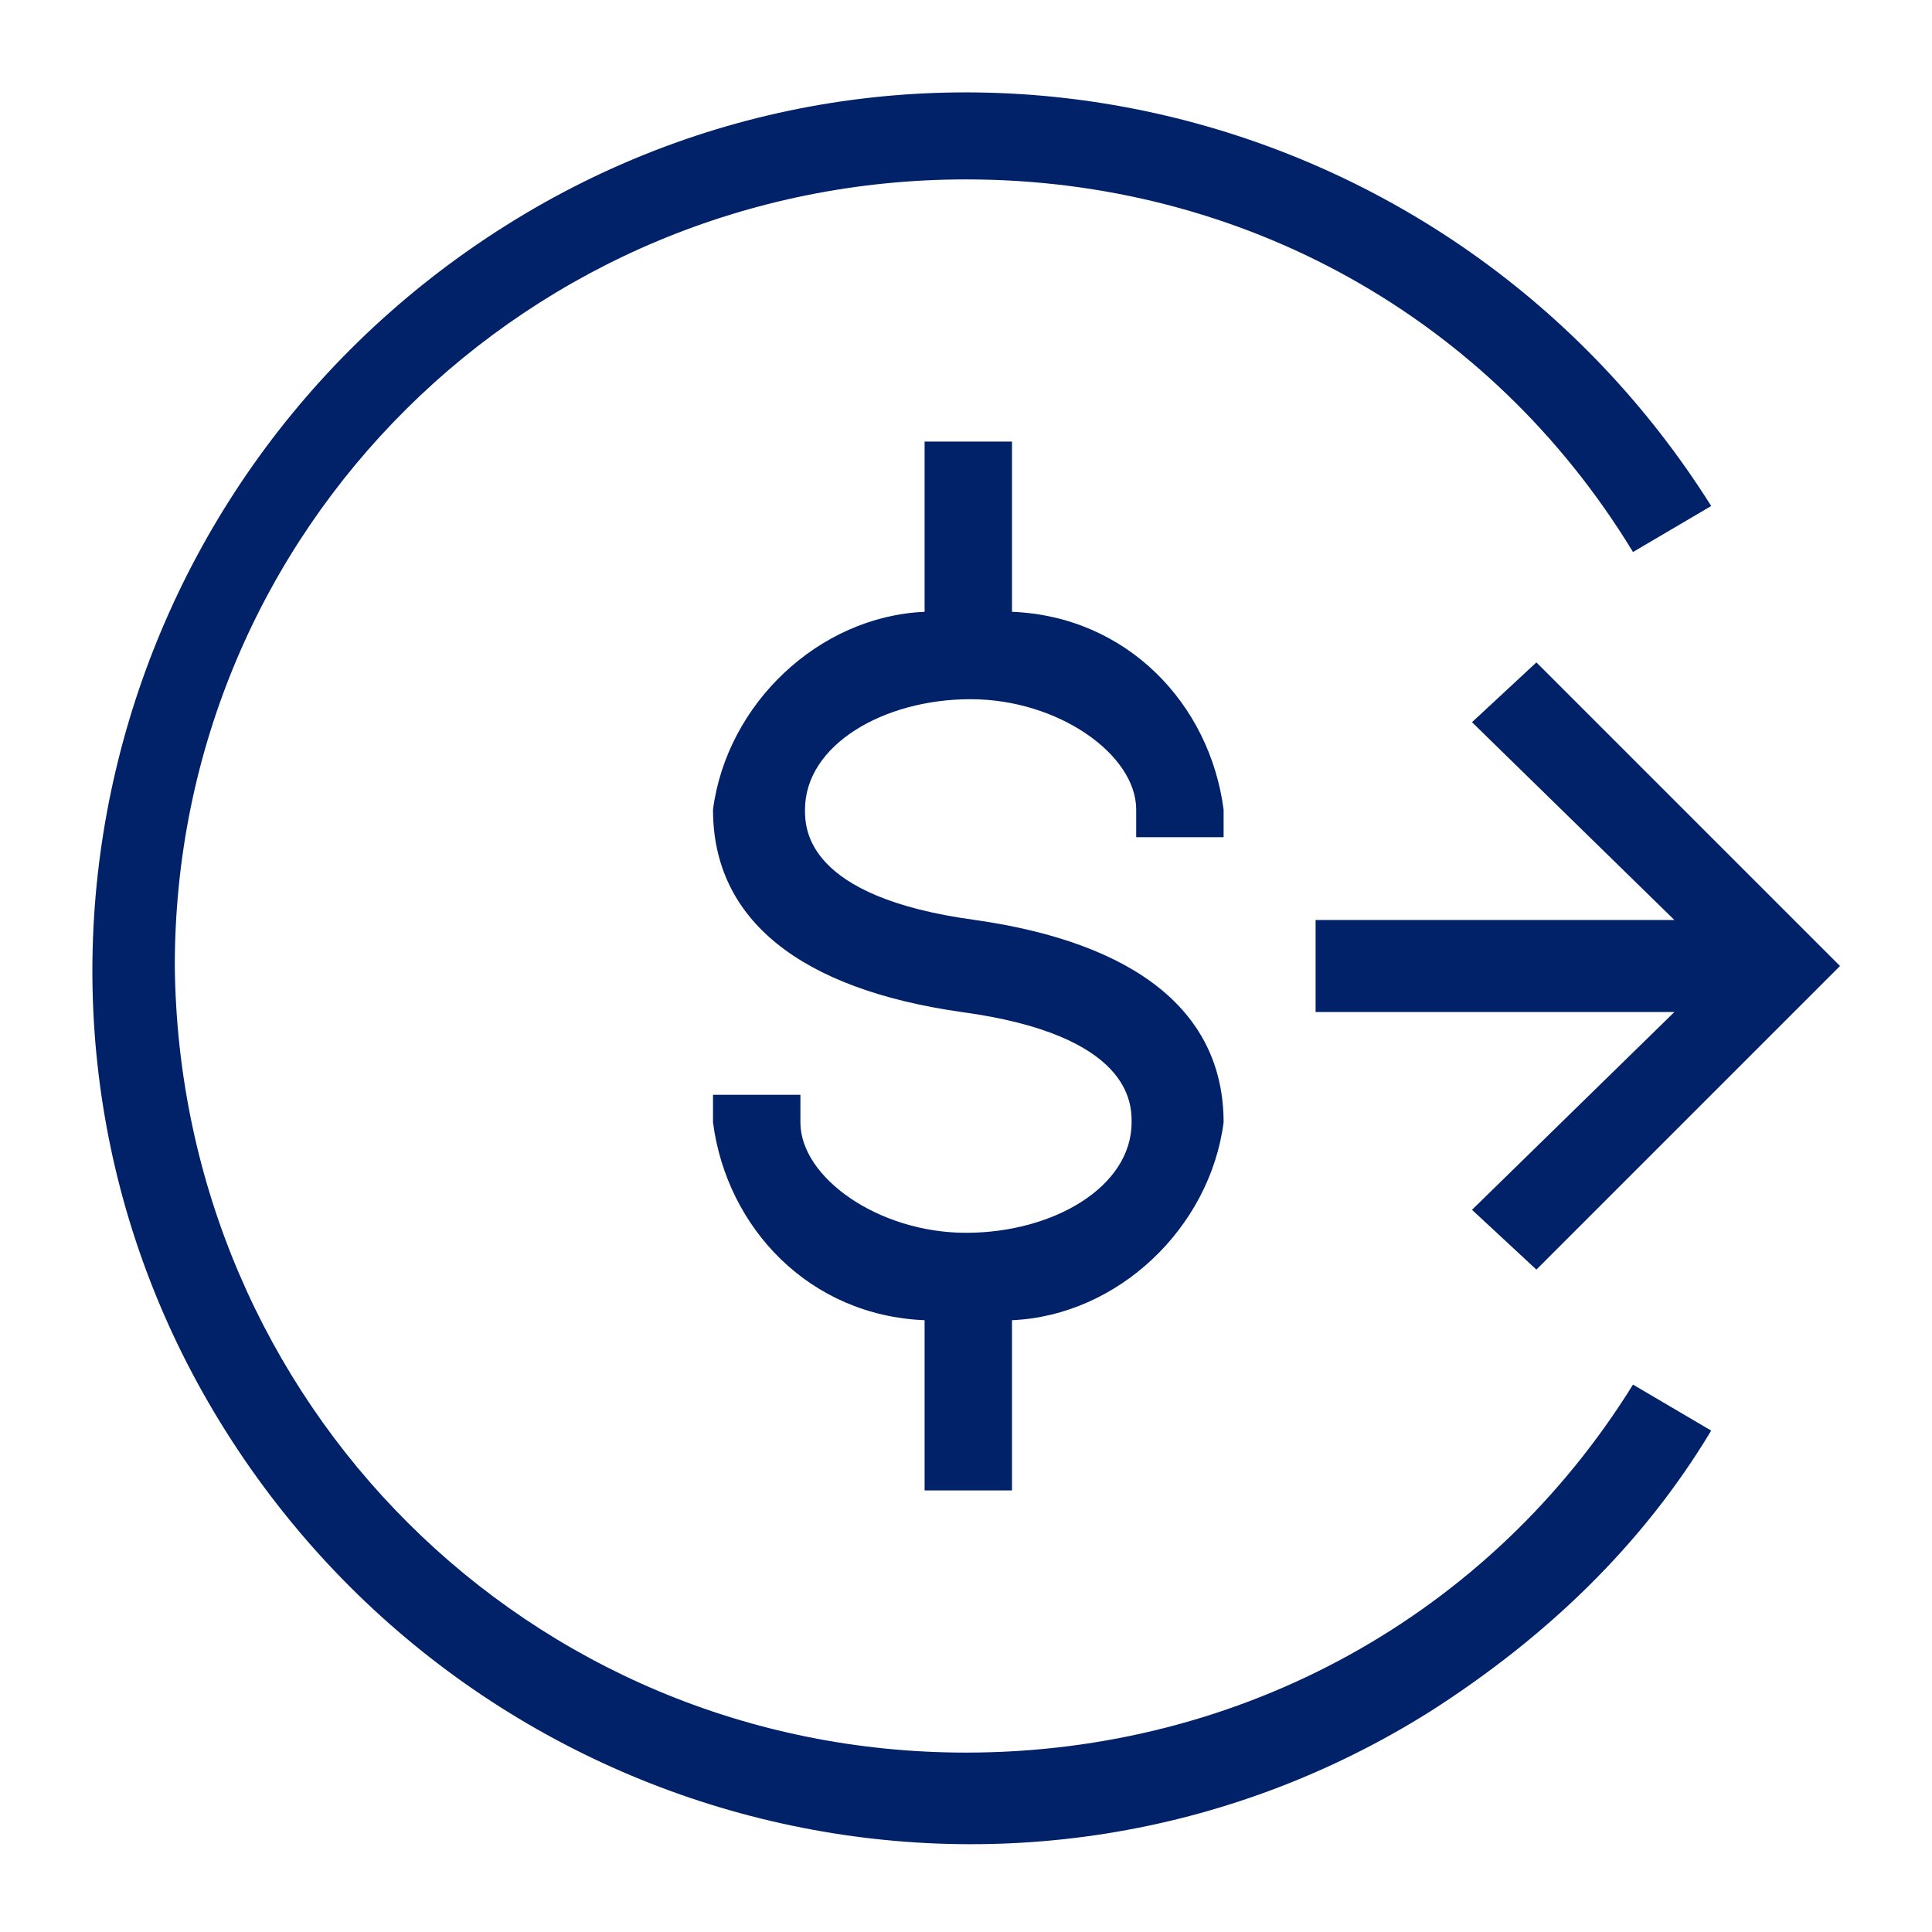
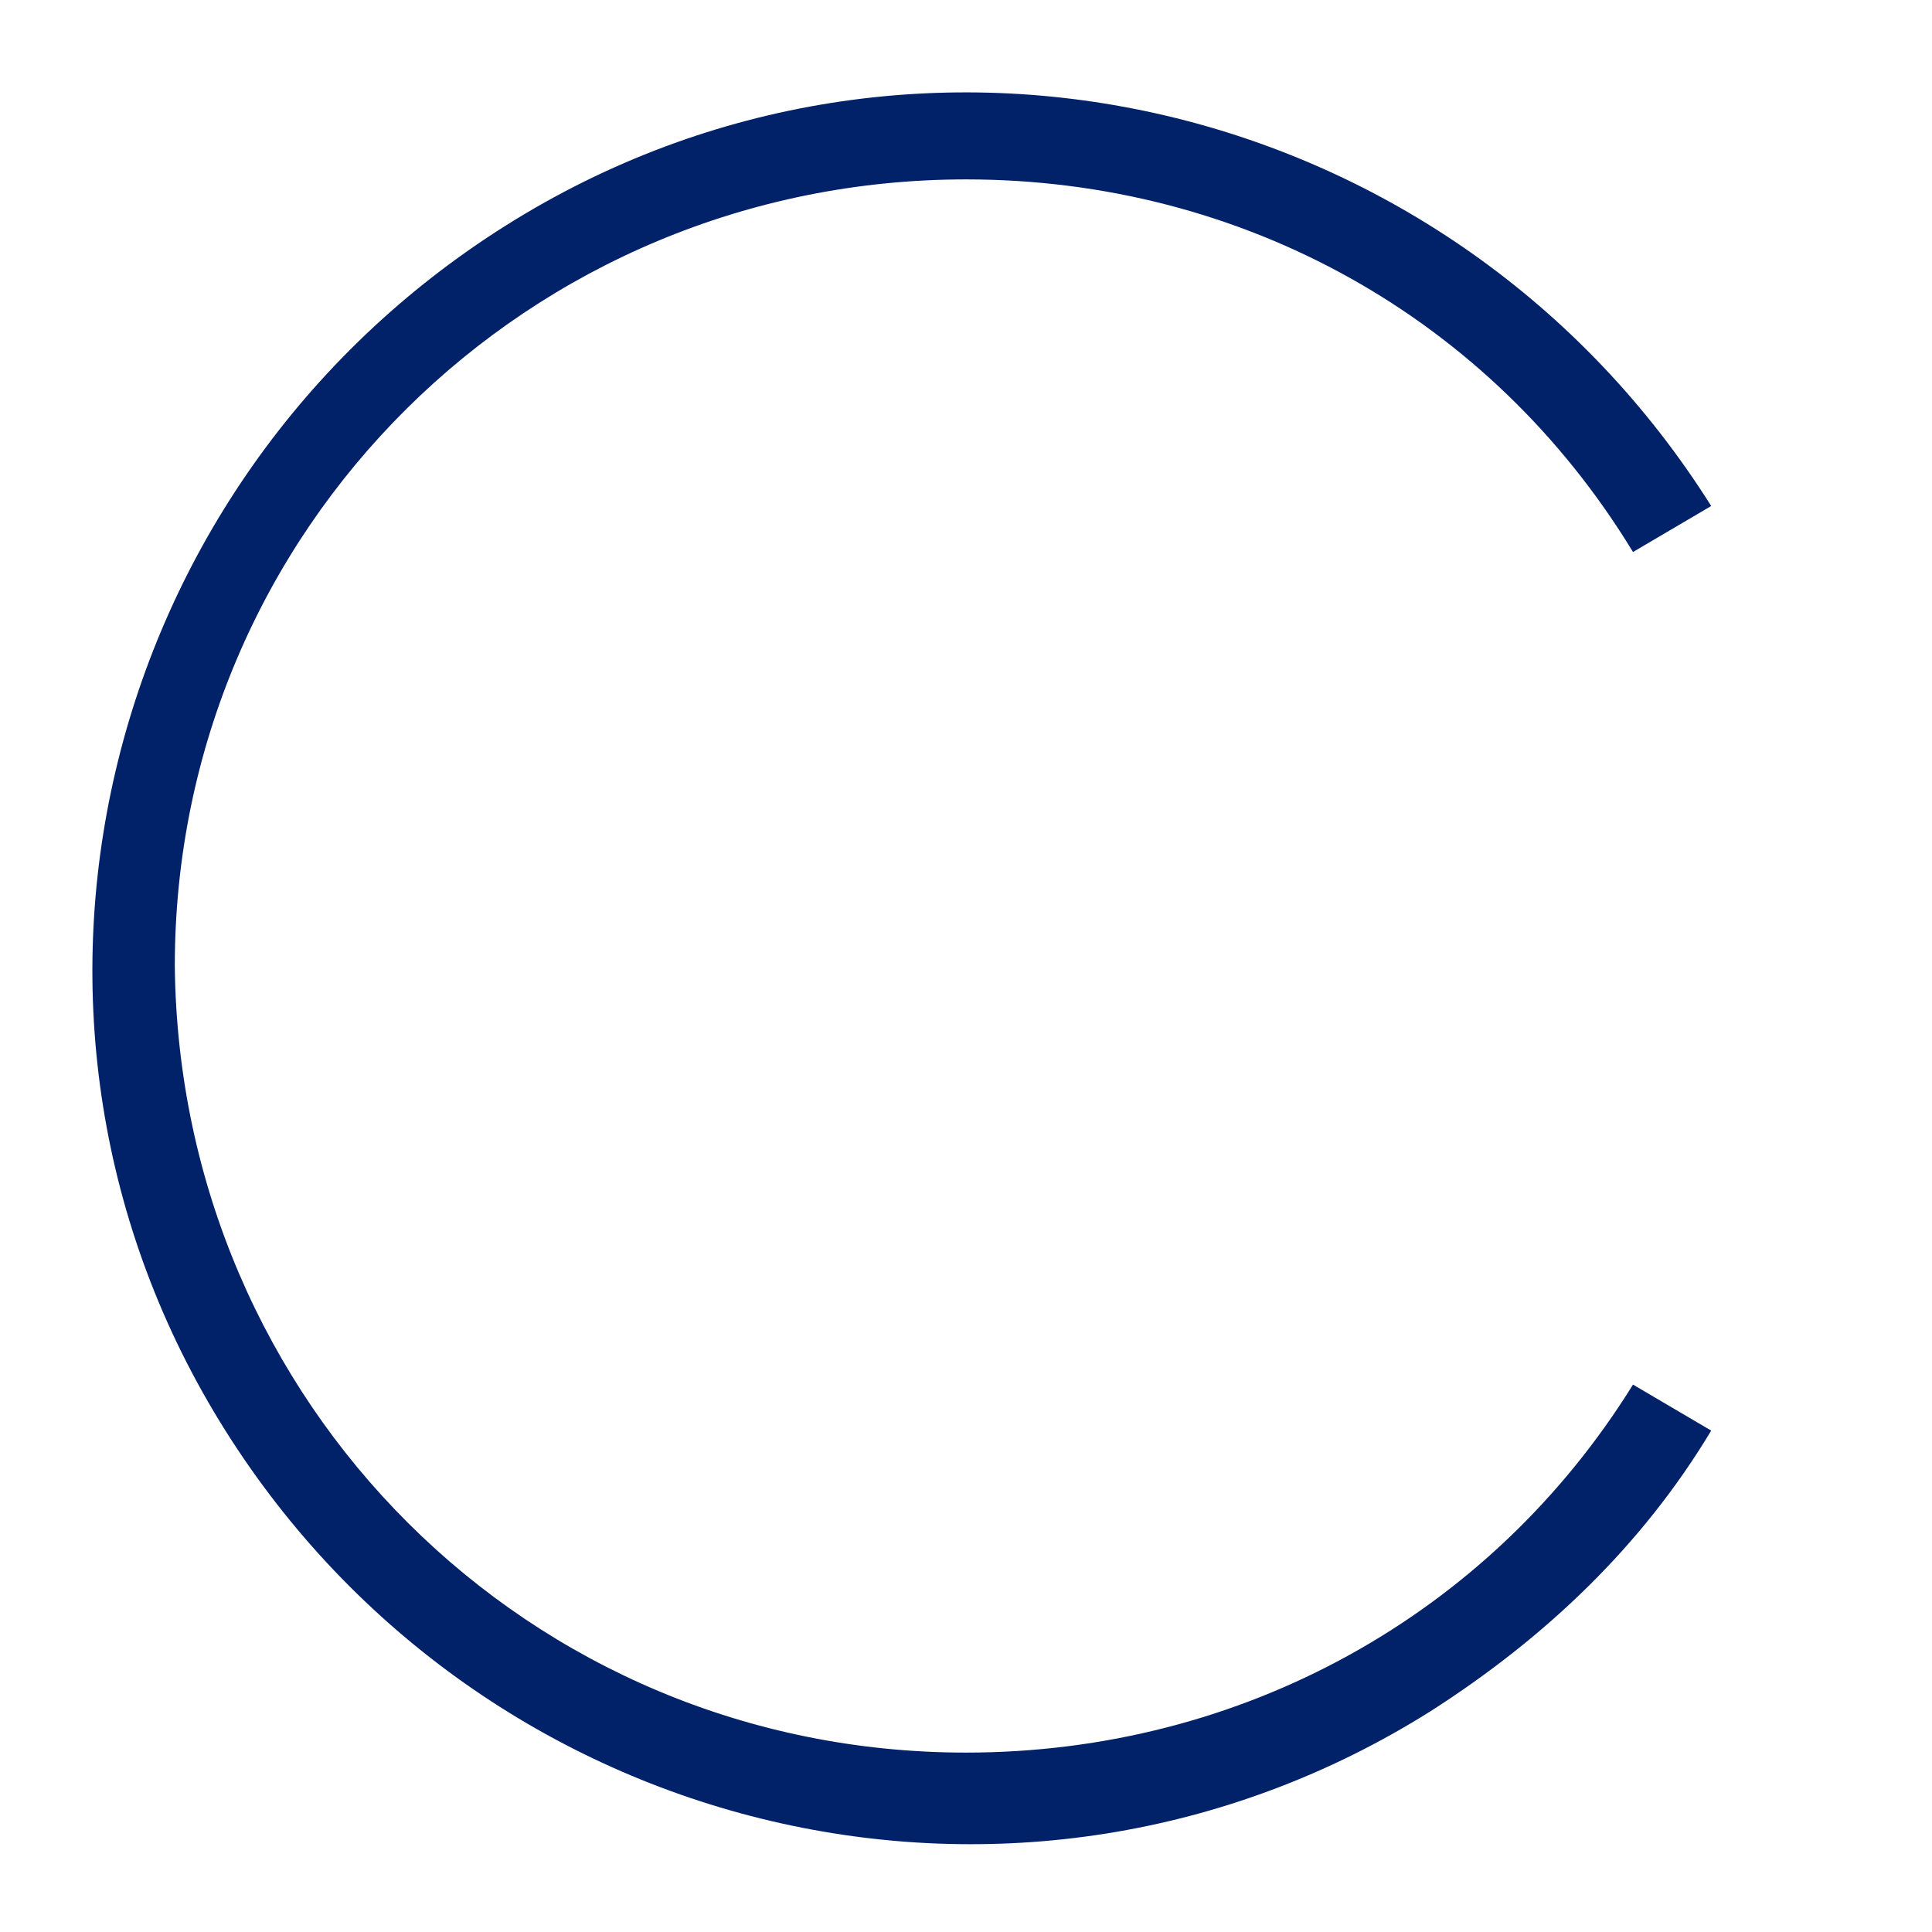
<svg xmlns="http://www.w3.org/2000/svg" version="1.1" id="Layer_1" x="0px" y="0px" width="42px" height="42px" viewBox="0 0 42 42" style="enable-background:new 0 0 42 42;" xml:space="preserve">
  <style type="text/css">
	.st0{fill:#012169;}
</style>
  <g id="Adjusted_copy">
-     <path class="st0" d="M26.6,18.2v-0.6c-0.3-2.3-2.1-4.2-4.6-4.3V9.6h-1.9v3.7c-2.3,0.1-4.3,2-4.6,4.3c0,2.4,1.9,3.9,5.4,4.4   c3.7,0.5,3.7,2,3.7,2.4c0,1.4-1.7,2.4-3.6,2.4s-3.6-1.2-3.6-2.4v-0.6h-1.9v0.6c0.3,2.3,2.1,4.2,4.6,4.3v3.7H22v-3.7   c2.3-0.1,4.3-2,4.6-4.3c0-2.4-1.9-3.9-5.4-4.4c-3.7-0.5-3.7-2-3.7-2.4c0-1.4,1.7-2.4,3.6-2.4s3.6,1.2,3.6,2.4v0.6   C24.7,18.2,26.6,18.2,26.6,18.2z" />
    <path class="st0" d="M21,38.1c-9.5,0-17.1-7.6-17.2-17.1c0-9.5,7.7-17.1,17.2-17.1c6,0,11.4,3,14.5,8.1l1.7-1   C31.6,2.1,19.9-0.7,11,4.9S-0.7,22.2,4.9,31.1s17.3,11.7,26.2,6.1c2.5-1.6,4.6-3.6,6.1-6.1l-1.7-1C32.4,35.1,27,38.1,21,38.1z" />
-     <polygon class="st0" points="33.4,27.6 40,21 33.4,14.4 32,15.7 36.4,20 28.6,20 28.6,22 36.4,22 32,26.3  " />
  </g>
</svg>